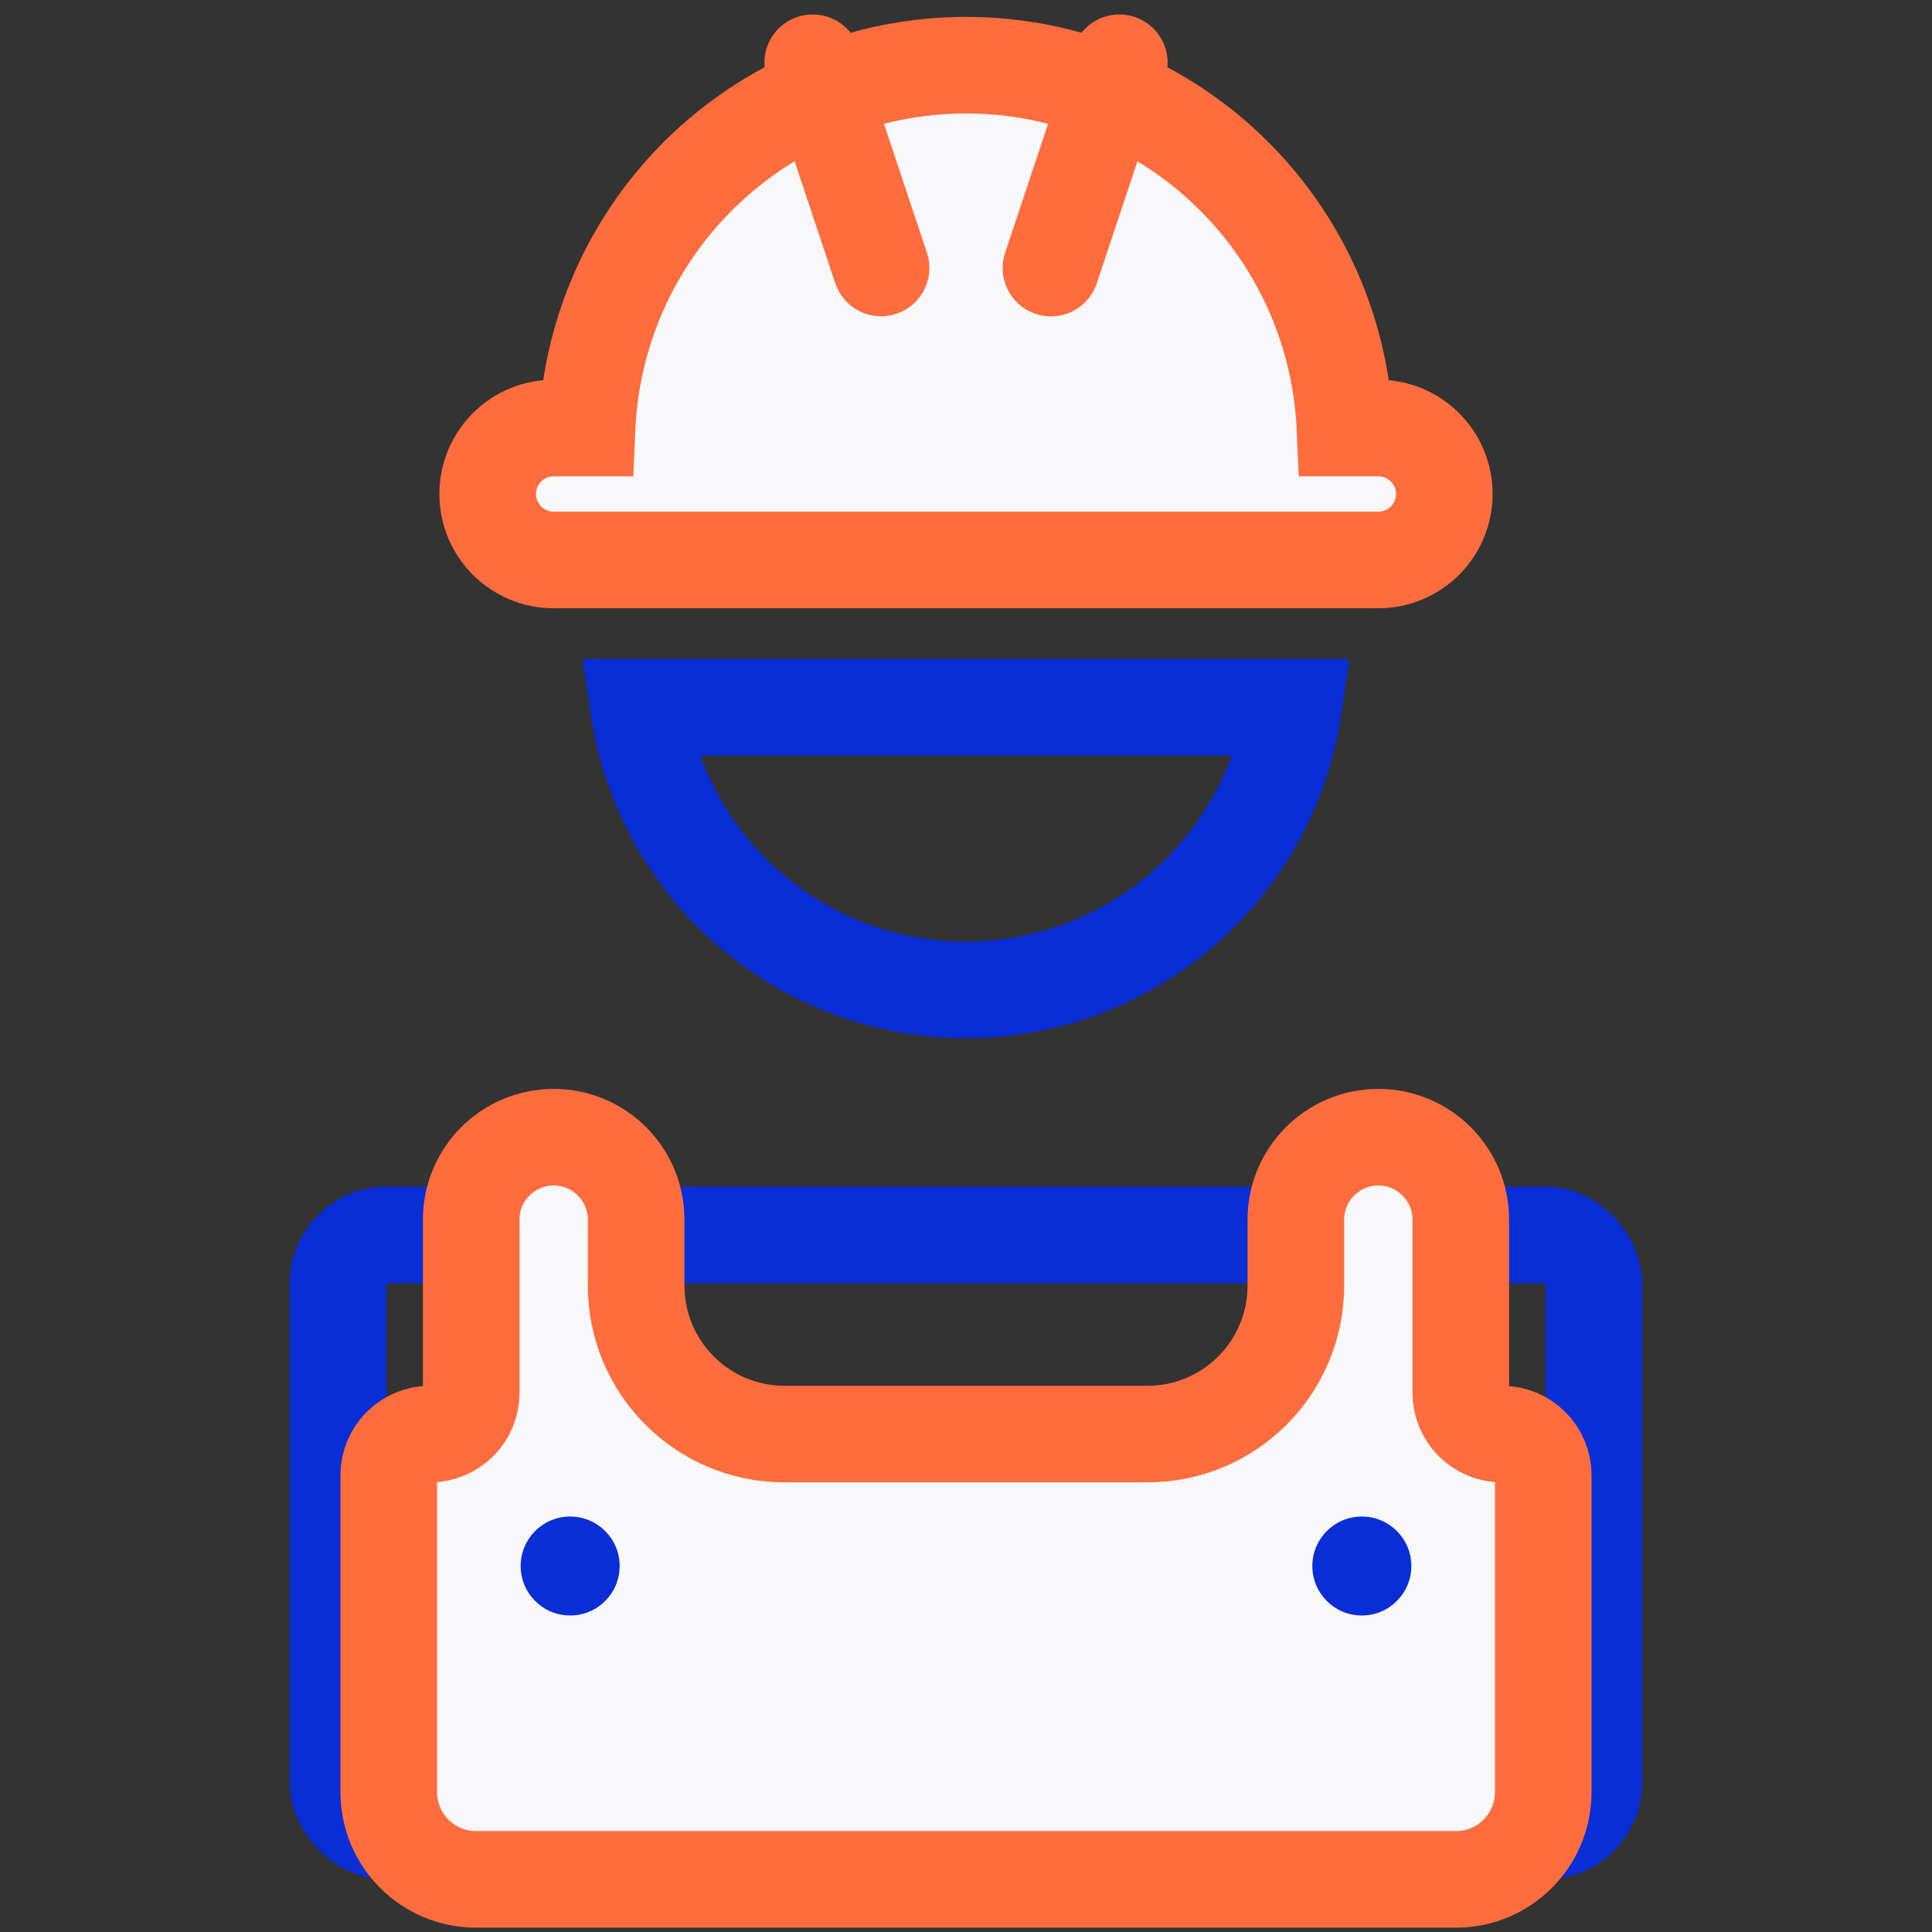
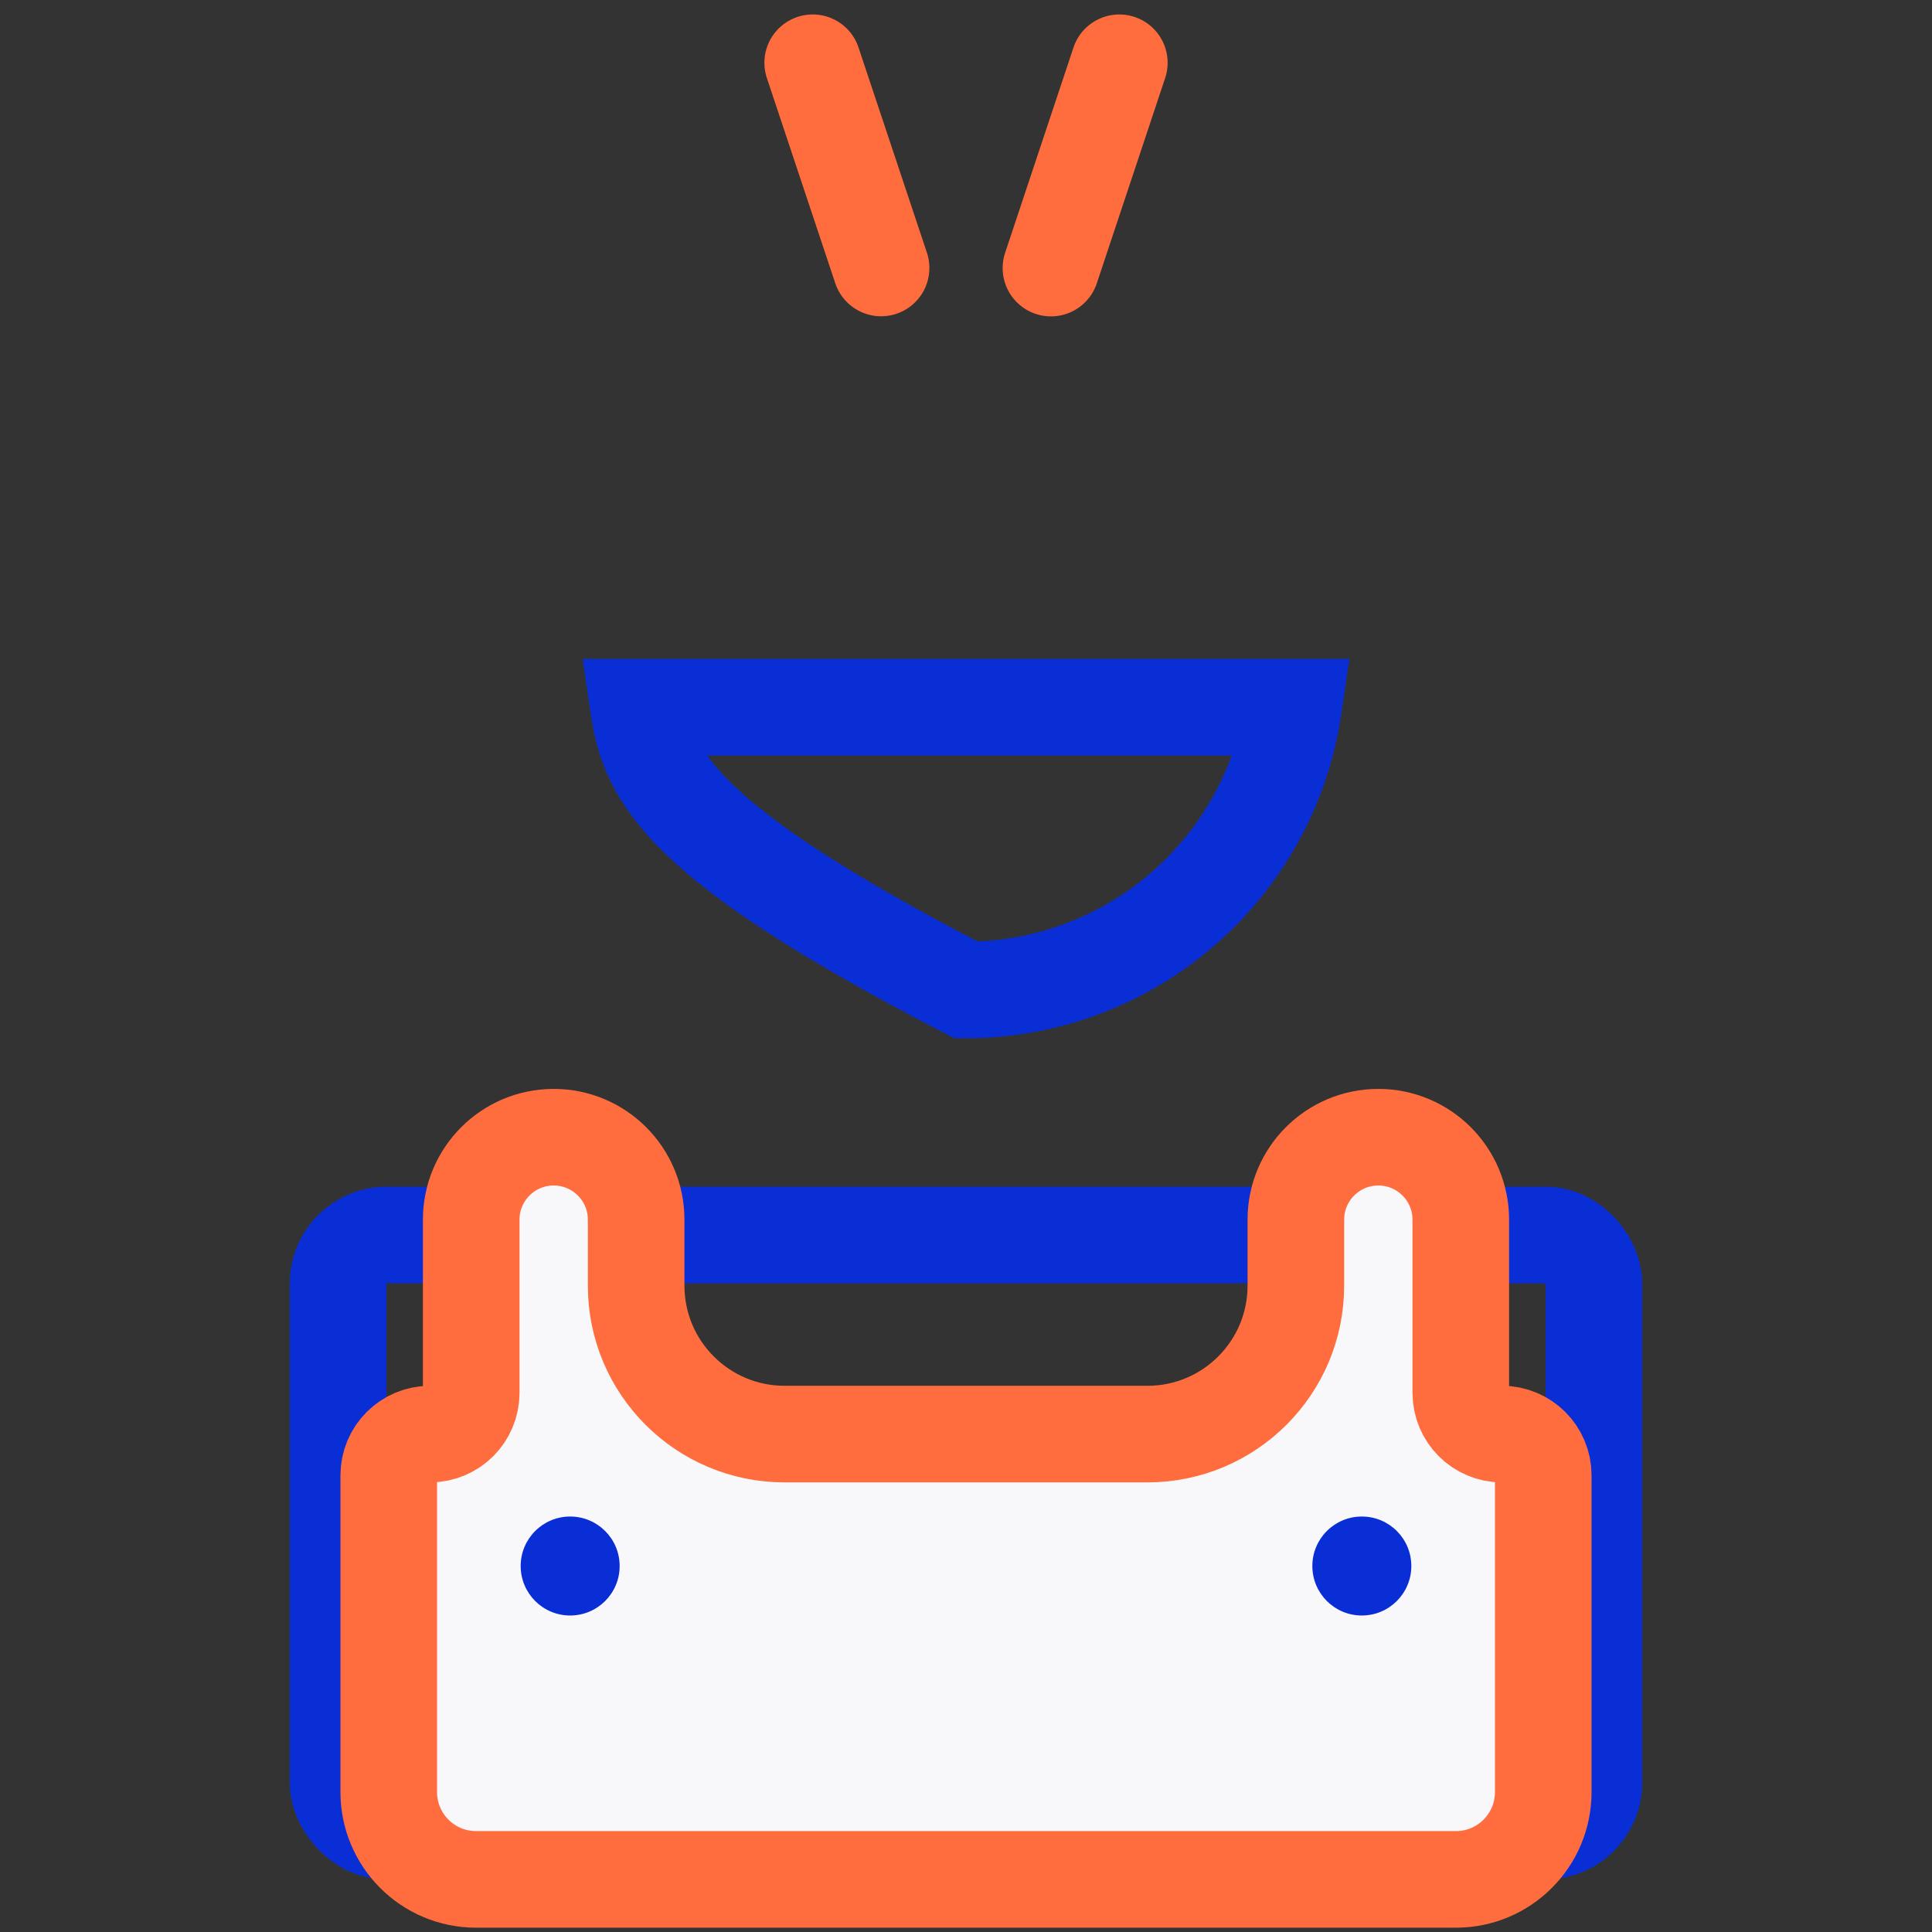
<svg xmlns="http://www.w3.org/2000/svg" width="60" height="60" viewBox="0 0 60 60" fill="none">
  <rect x="0" y="0" width="60" height="60" fill="#333333" stroke="none" />
  <rect x="10.5" y="38.354" width="39" height="18.512" rx="1.5" stroke="#0A2ED6" stroke-width="3" />
  <path d="M14.634 43.256V37.878C14.634 36.464 15.781 35.317 17.195 35.317C18.61 35.317 19.756 36.464 19.756 37.878V39.927C19.756 42.473 21.82 44.537 24.366 44.537H35.634C38.18 44.537 40.244 42.473 40.244 39.927V37.878C40.244 36.464 41.391 35.317 42.805 35.317C44.219 35.317 45.366 36.464 45.366 37.878V43.256C45.366 43.964 45.939 44.537 46.646 44.537C47.354 44.537 47.927 45.11 47.927 45.817V55.654C47.927 57.152 46.713 58.366 45.215 58.366H14.785C13.287 58.366 12.073 57.152 12.073 55.654V45.817C12.073 45.11 12.646 44.537 13.354 44.537C14.061 44.537 14.634 43.964 14.634 43.256Z" fill="#F8F8FB" stroke="#FF6D3F" stroke-width="3" stroke-linecap="round" />
  <circle cx="17.707" cy="48.634" r="1.537" fill="#0A2ED6" />
  <circle cx="42.293" cy="48.634" r="1.537" fill="#0A2ED6" />
-   <path d="M18.231 13.293H17.195C16.064 13.293 15.146 14.21 15.146 15.341C15.146 16.473 16.064 17.39 17.195 17.39H42.805C43.936 17.39 44.854 16.473 44.854 15.341C44.854 14.21 43.936 13.293 42.805 13.293H41.769C41.709 11.921 41.41 10.568 40.884 9.297C40.292 7.867 39.424 6.569 38.33 5.475C37.236 4.381 35.937 3.513 34.508 2.921C33.079 2.329 31.547 2.024 30 2.024C28.453 2.024 26.921 2.329 25.492 2.921C24.062 3.513 22.764 4.381 21.67 5.475C20.576 6.569 19.708 7.867 19.116 9.297C18.59 10.568 18.29 11.921 18.231 13.293Z" fill="#F8F8FB" stroke="#FF6D3F" stroke-width="3" />
  <line x1="25.239" y1="1.949" x2="27.363" y2="8.322" stroke="#FF6D3F" stroke-width="3" stroke-linecap="round" />
  <line x1="1.5" y1="-1.5" x2="8.218" y2="-1.5" transform="matrix(-0.316 0.949 0.949 0.316 36.659 1)" stroke="#FF6D3F" stroke-width="3" stroke-linecap="round" />
-   <path d="M40.171 21.964C39.85 24.136 38.84 26.162 37.27 27.733C35.342 29.661 32.727 30.744 30 30.744C27.274 30.744 24.659 29.661 22.731 27.733C21.16 26.162 20.15 24.136 19.83 21.964L40.171 21.964Z" stroke="#0A2ED6" stroke-width="3" />
+   <path d="M40.171 21.964C39.85 24.136 38.84 26.162 37.27 27.733C35.342 29.661 32.727 30.744 30 30.744C21.16 26.162 20.15 24.136 19.83 21.964L40.171 21.964Z" stroke="#0A2ED6" stroke-width="3" />
</svg>